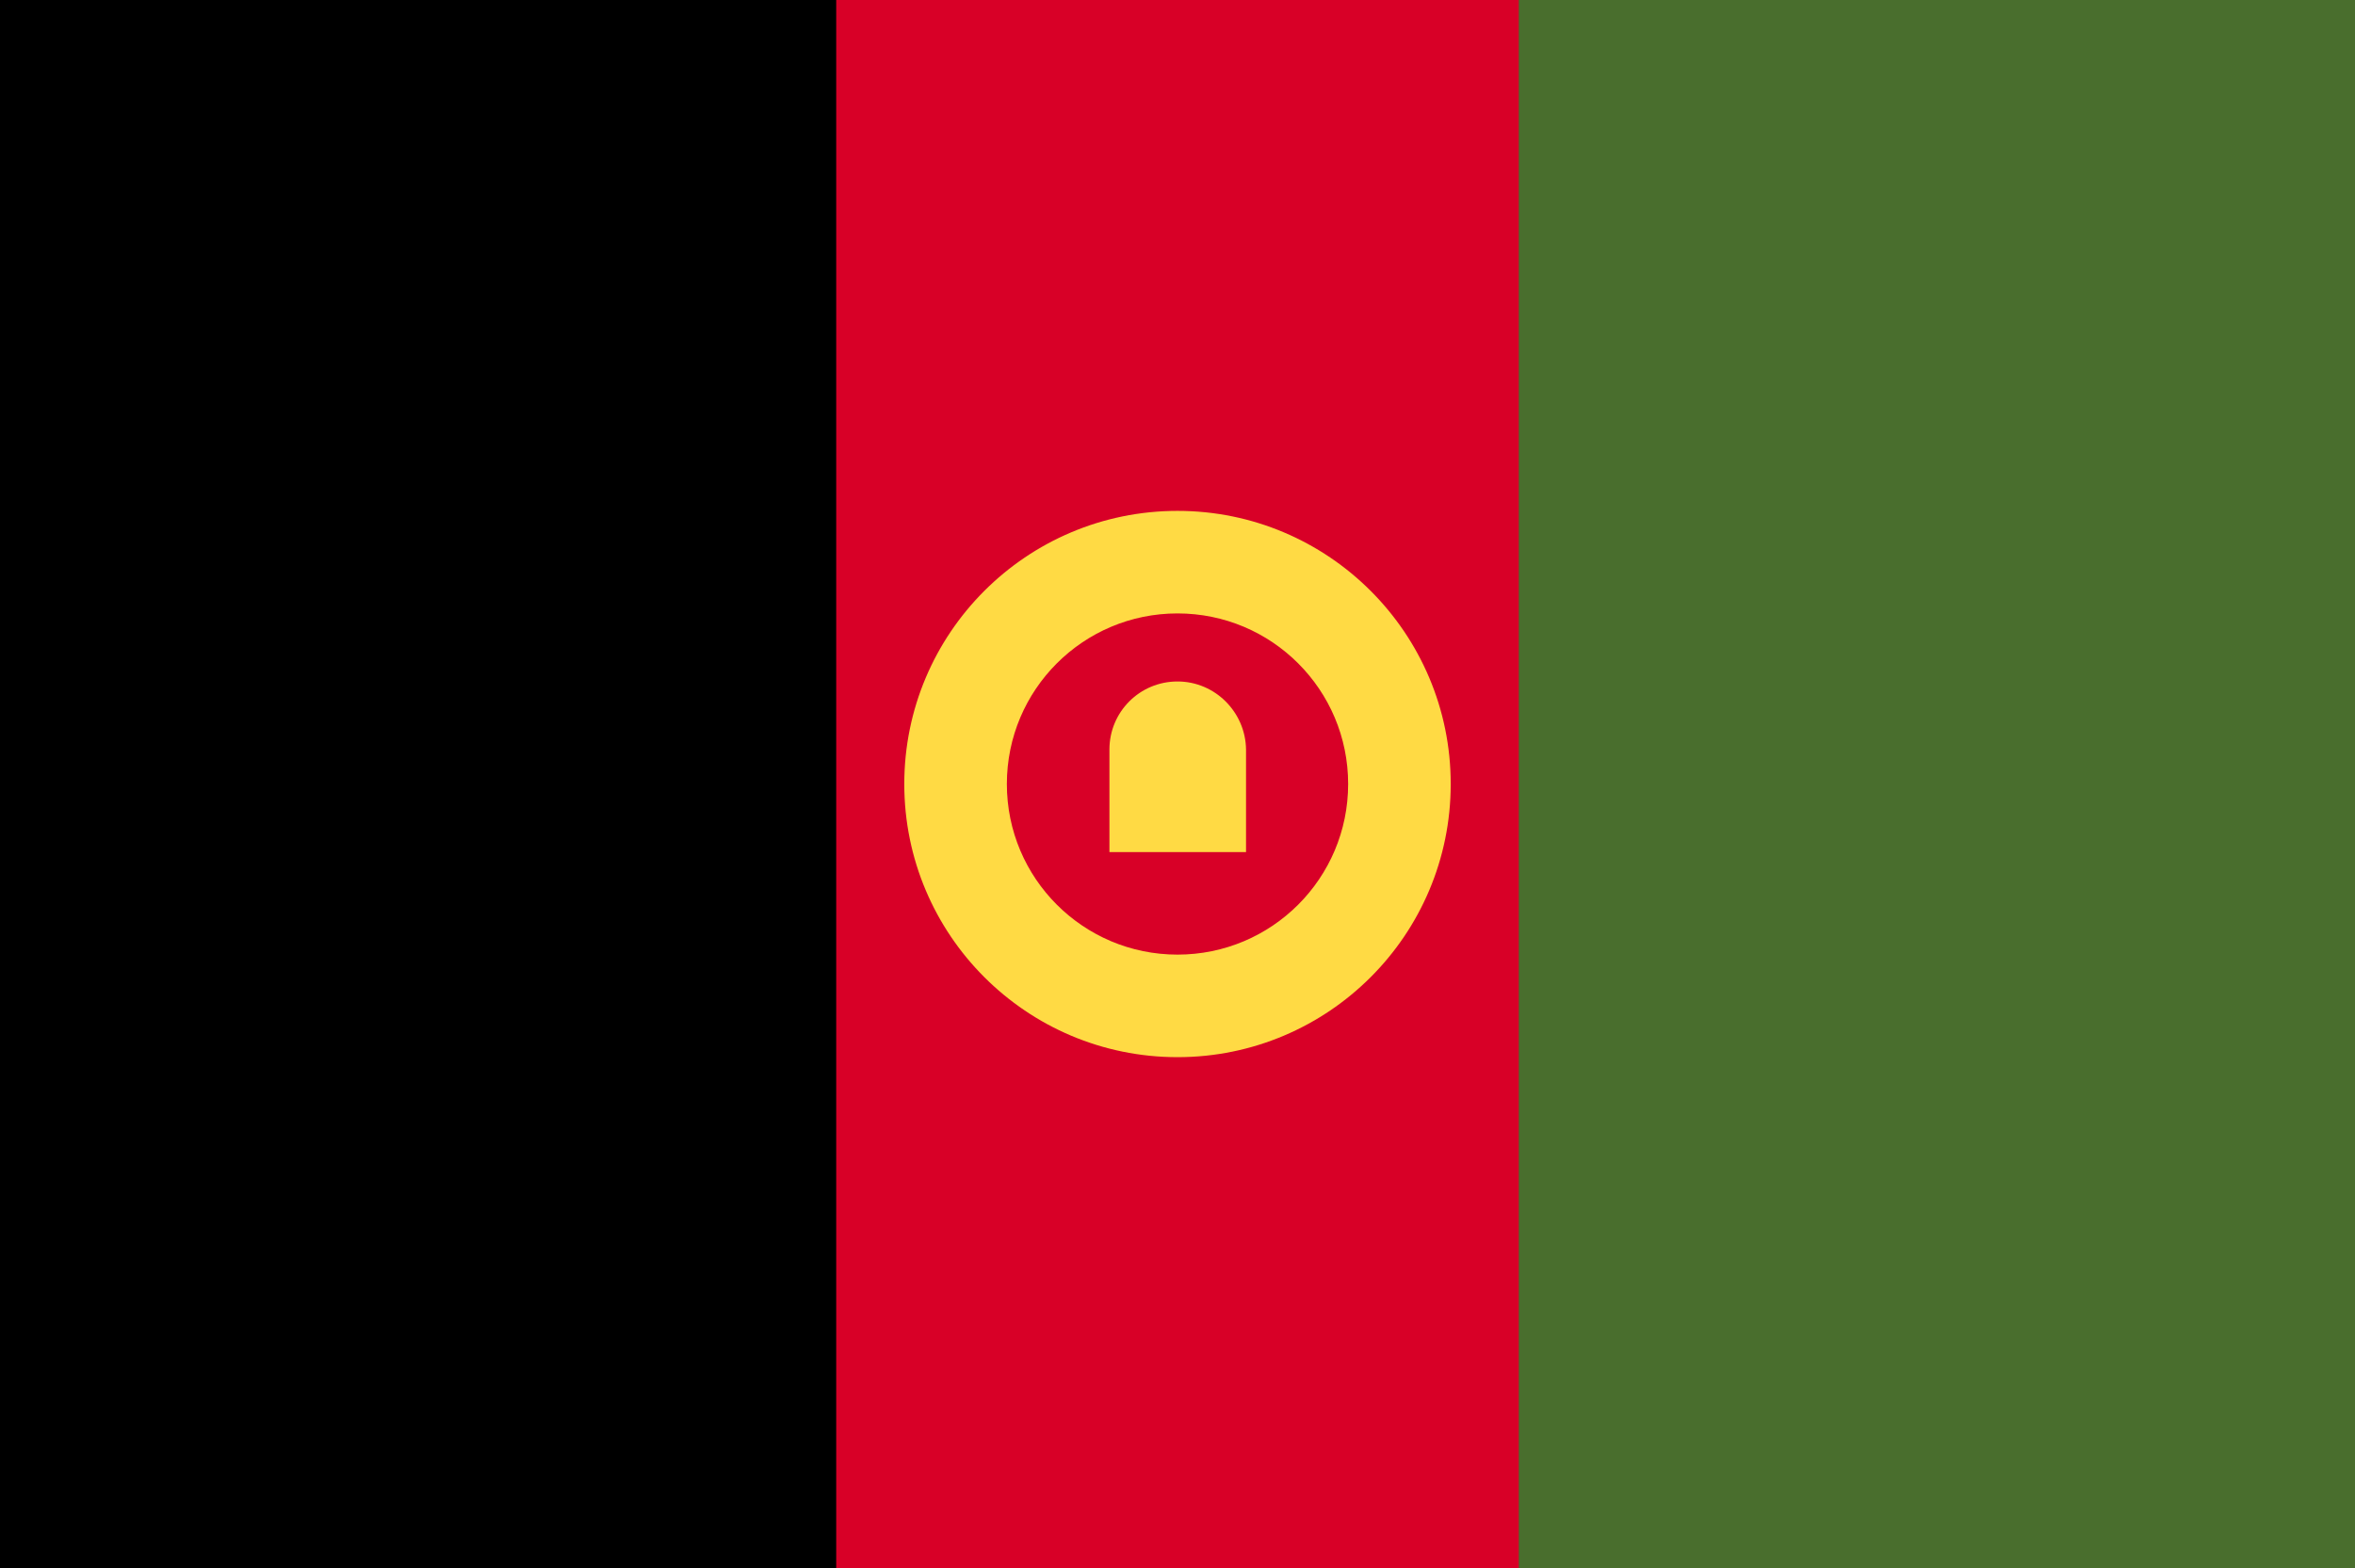
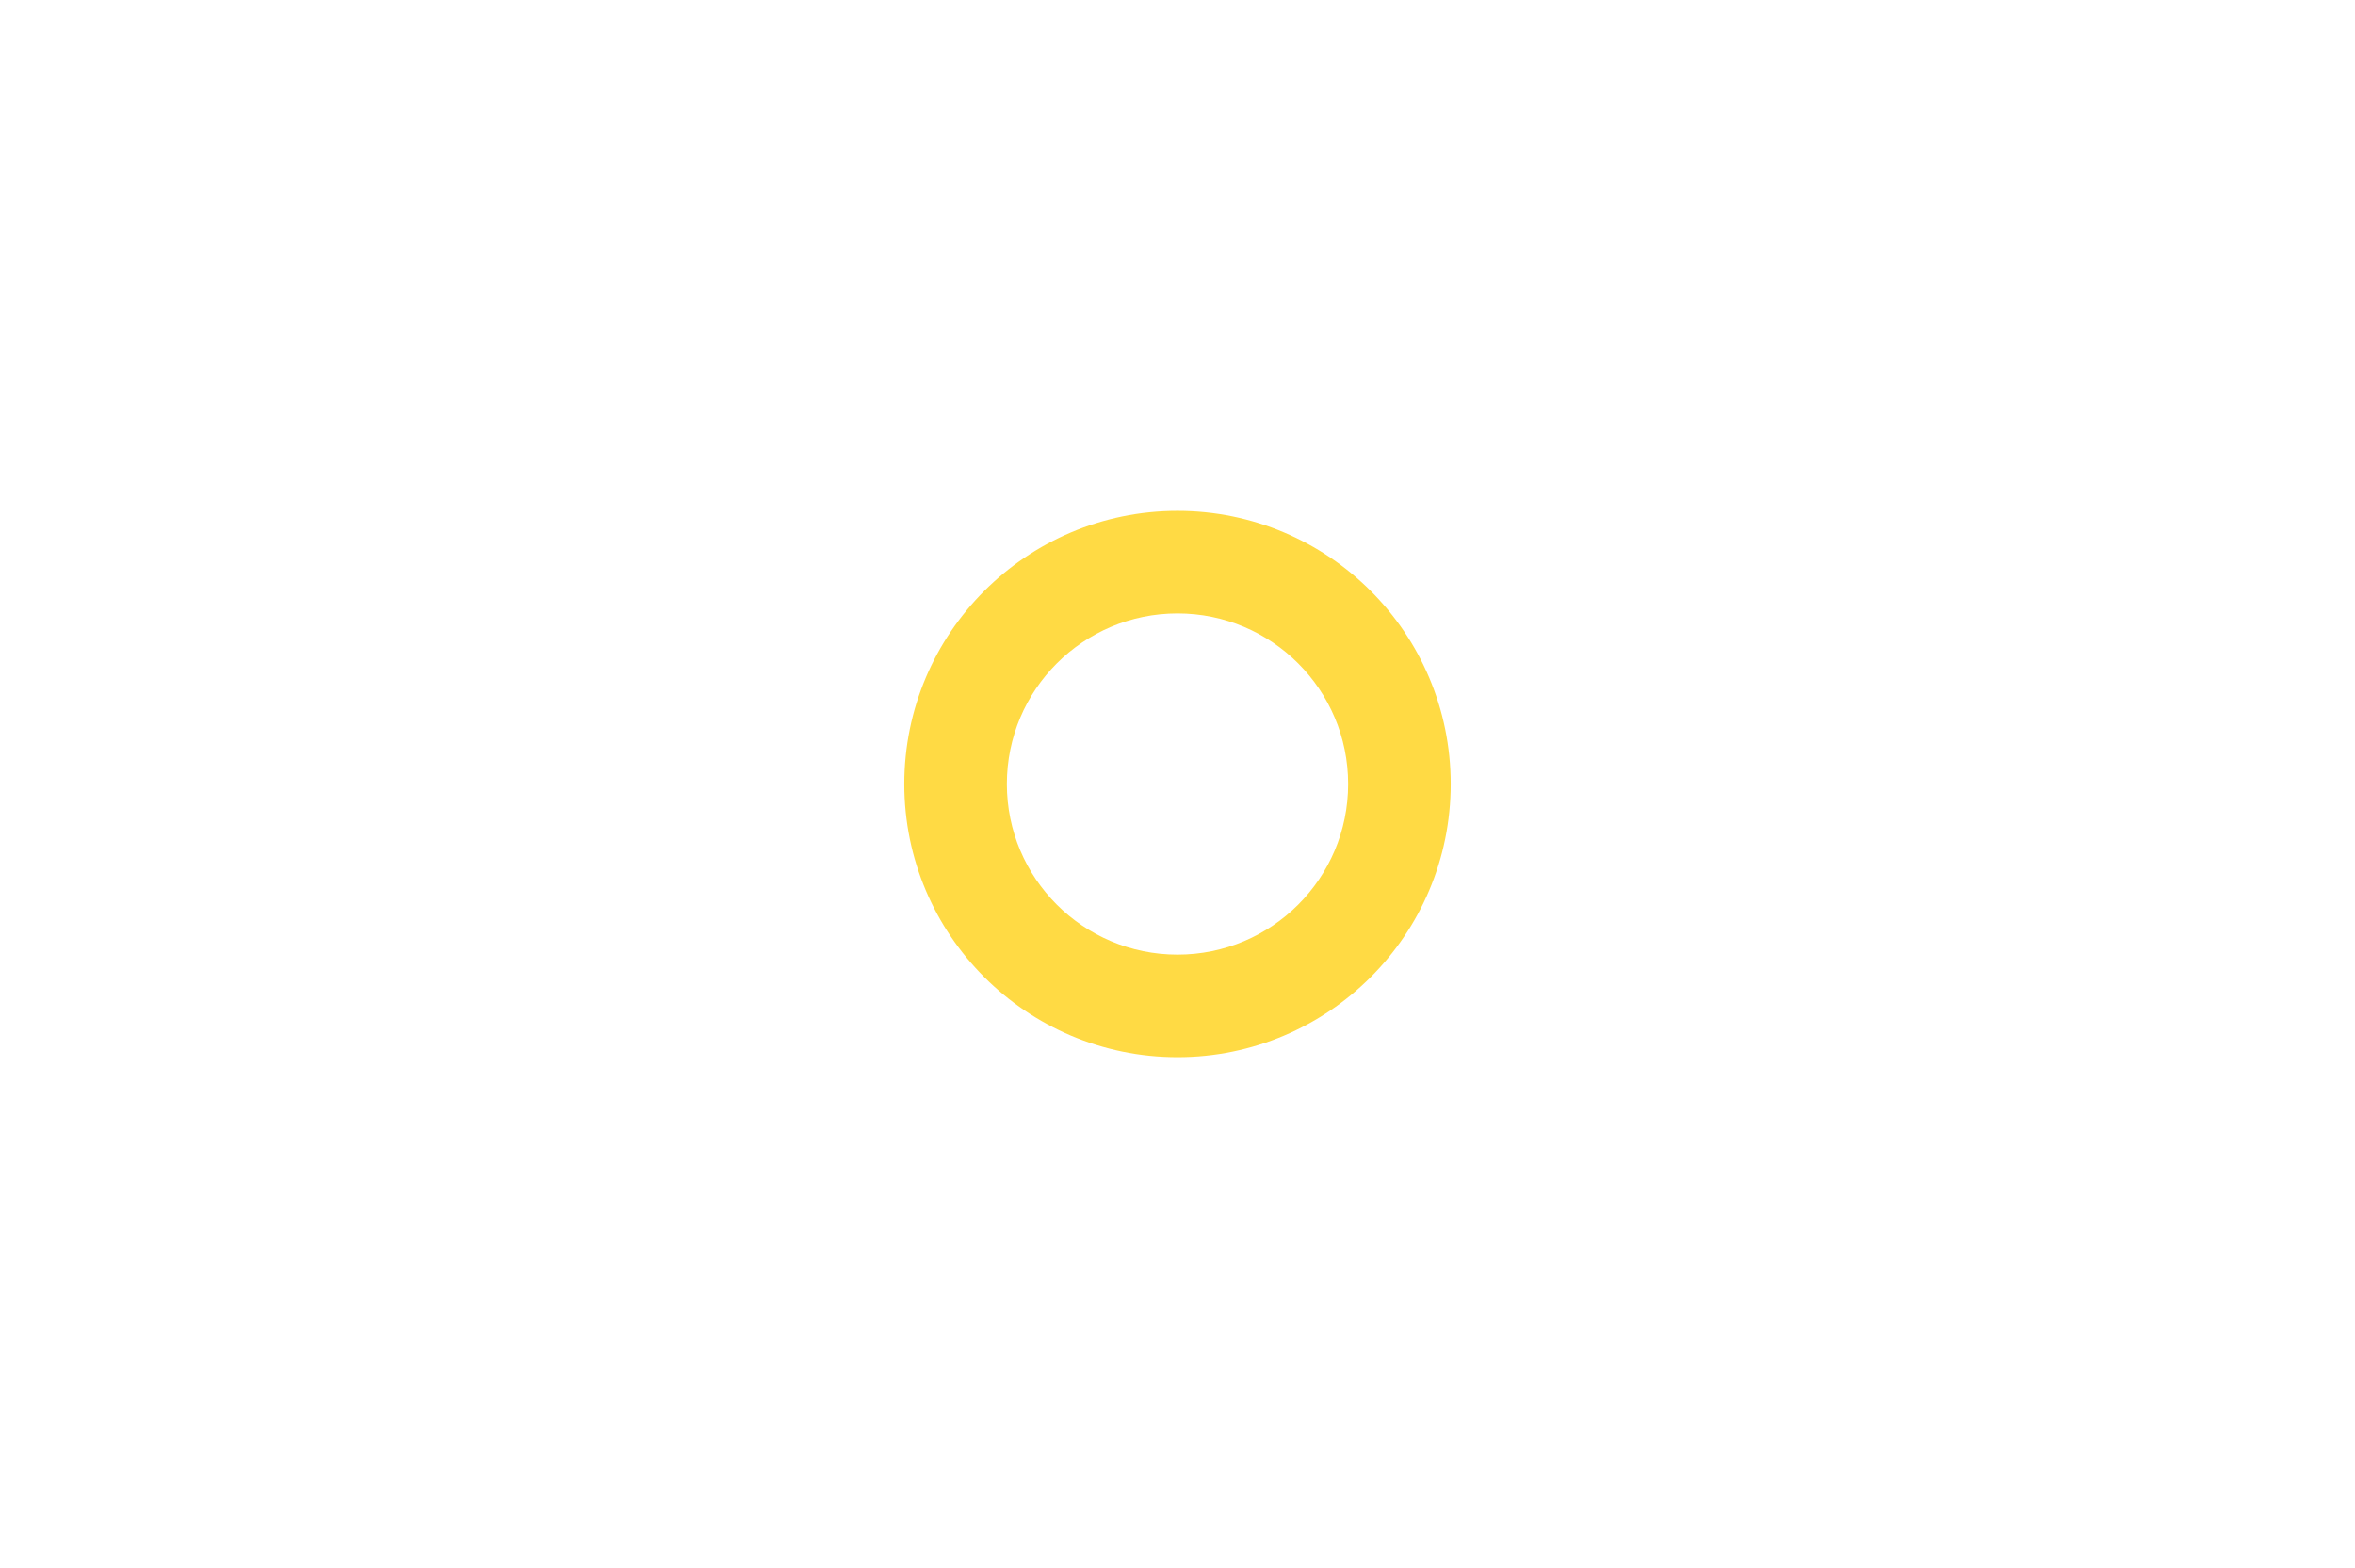
<svg xmlns="http://www.w3.org/2000/svg" version="1.1" id="Layer_1" x="0" y="0" viewBox="0 0 512 341" xml:space="preserve">
  <style>.st2{fill:#ffda44}</style>
-   <path d="M0-.2h512v341.3H0V-.2z" fill="#d80027" />
-   <path d="M330.2-.2H512v341.3H330.2V-.2z" fill="#496e2d" />
-   <path d="M0-.2h181.8v341.3H0V-.2z" />
-   <path class="st2" d="M256 111.1c-32.8 0-59.4 26.6-59.4 59.4s26.6 59.4 59.4 59.4 59.4-26.6 59.4-59.4-26.6-59.4-59.4-59.4zm0 96.5c-20.5 0-37.1-16.6-37.1-37.1s16.6-37.1 37.1-37.1 37.1 16.6 37.1 37.1-16.6 37.1-37.1 37.1z" />
-   <path class="st2" d="M256 148.2c-8.2 0-14.8 6.6-14.8 14.8v22.3h29.7V163c-.1-8.1-6.7-14.8-14.9-14.8z" />
+   <path class="st2" d="M256 111.1c-32.8 0-59.4 26.6-59.4 59.4s26.6 59.4 59.4 59.4 59.4-26.6 59.4-59.4-26.6-59.4-59.4-59.4m0 96.5c-20.5 0-37.1-16.6-37.1-37.1s16.6-37.1 37.1-37.1 37.1 16.6 37.1 37.1-16.6 37.1-37.1 37.1z" />
</svg>